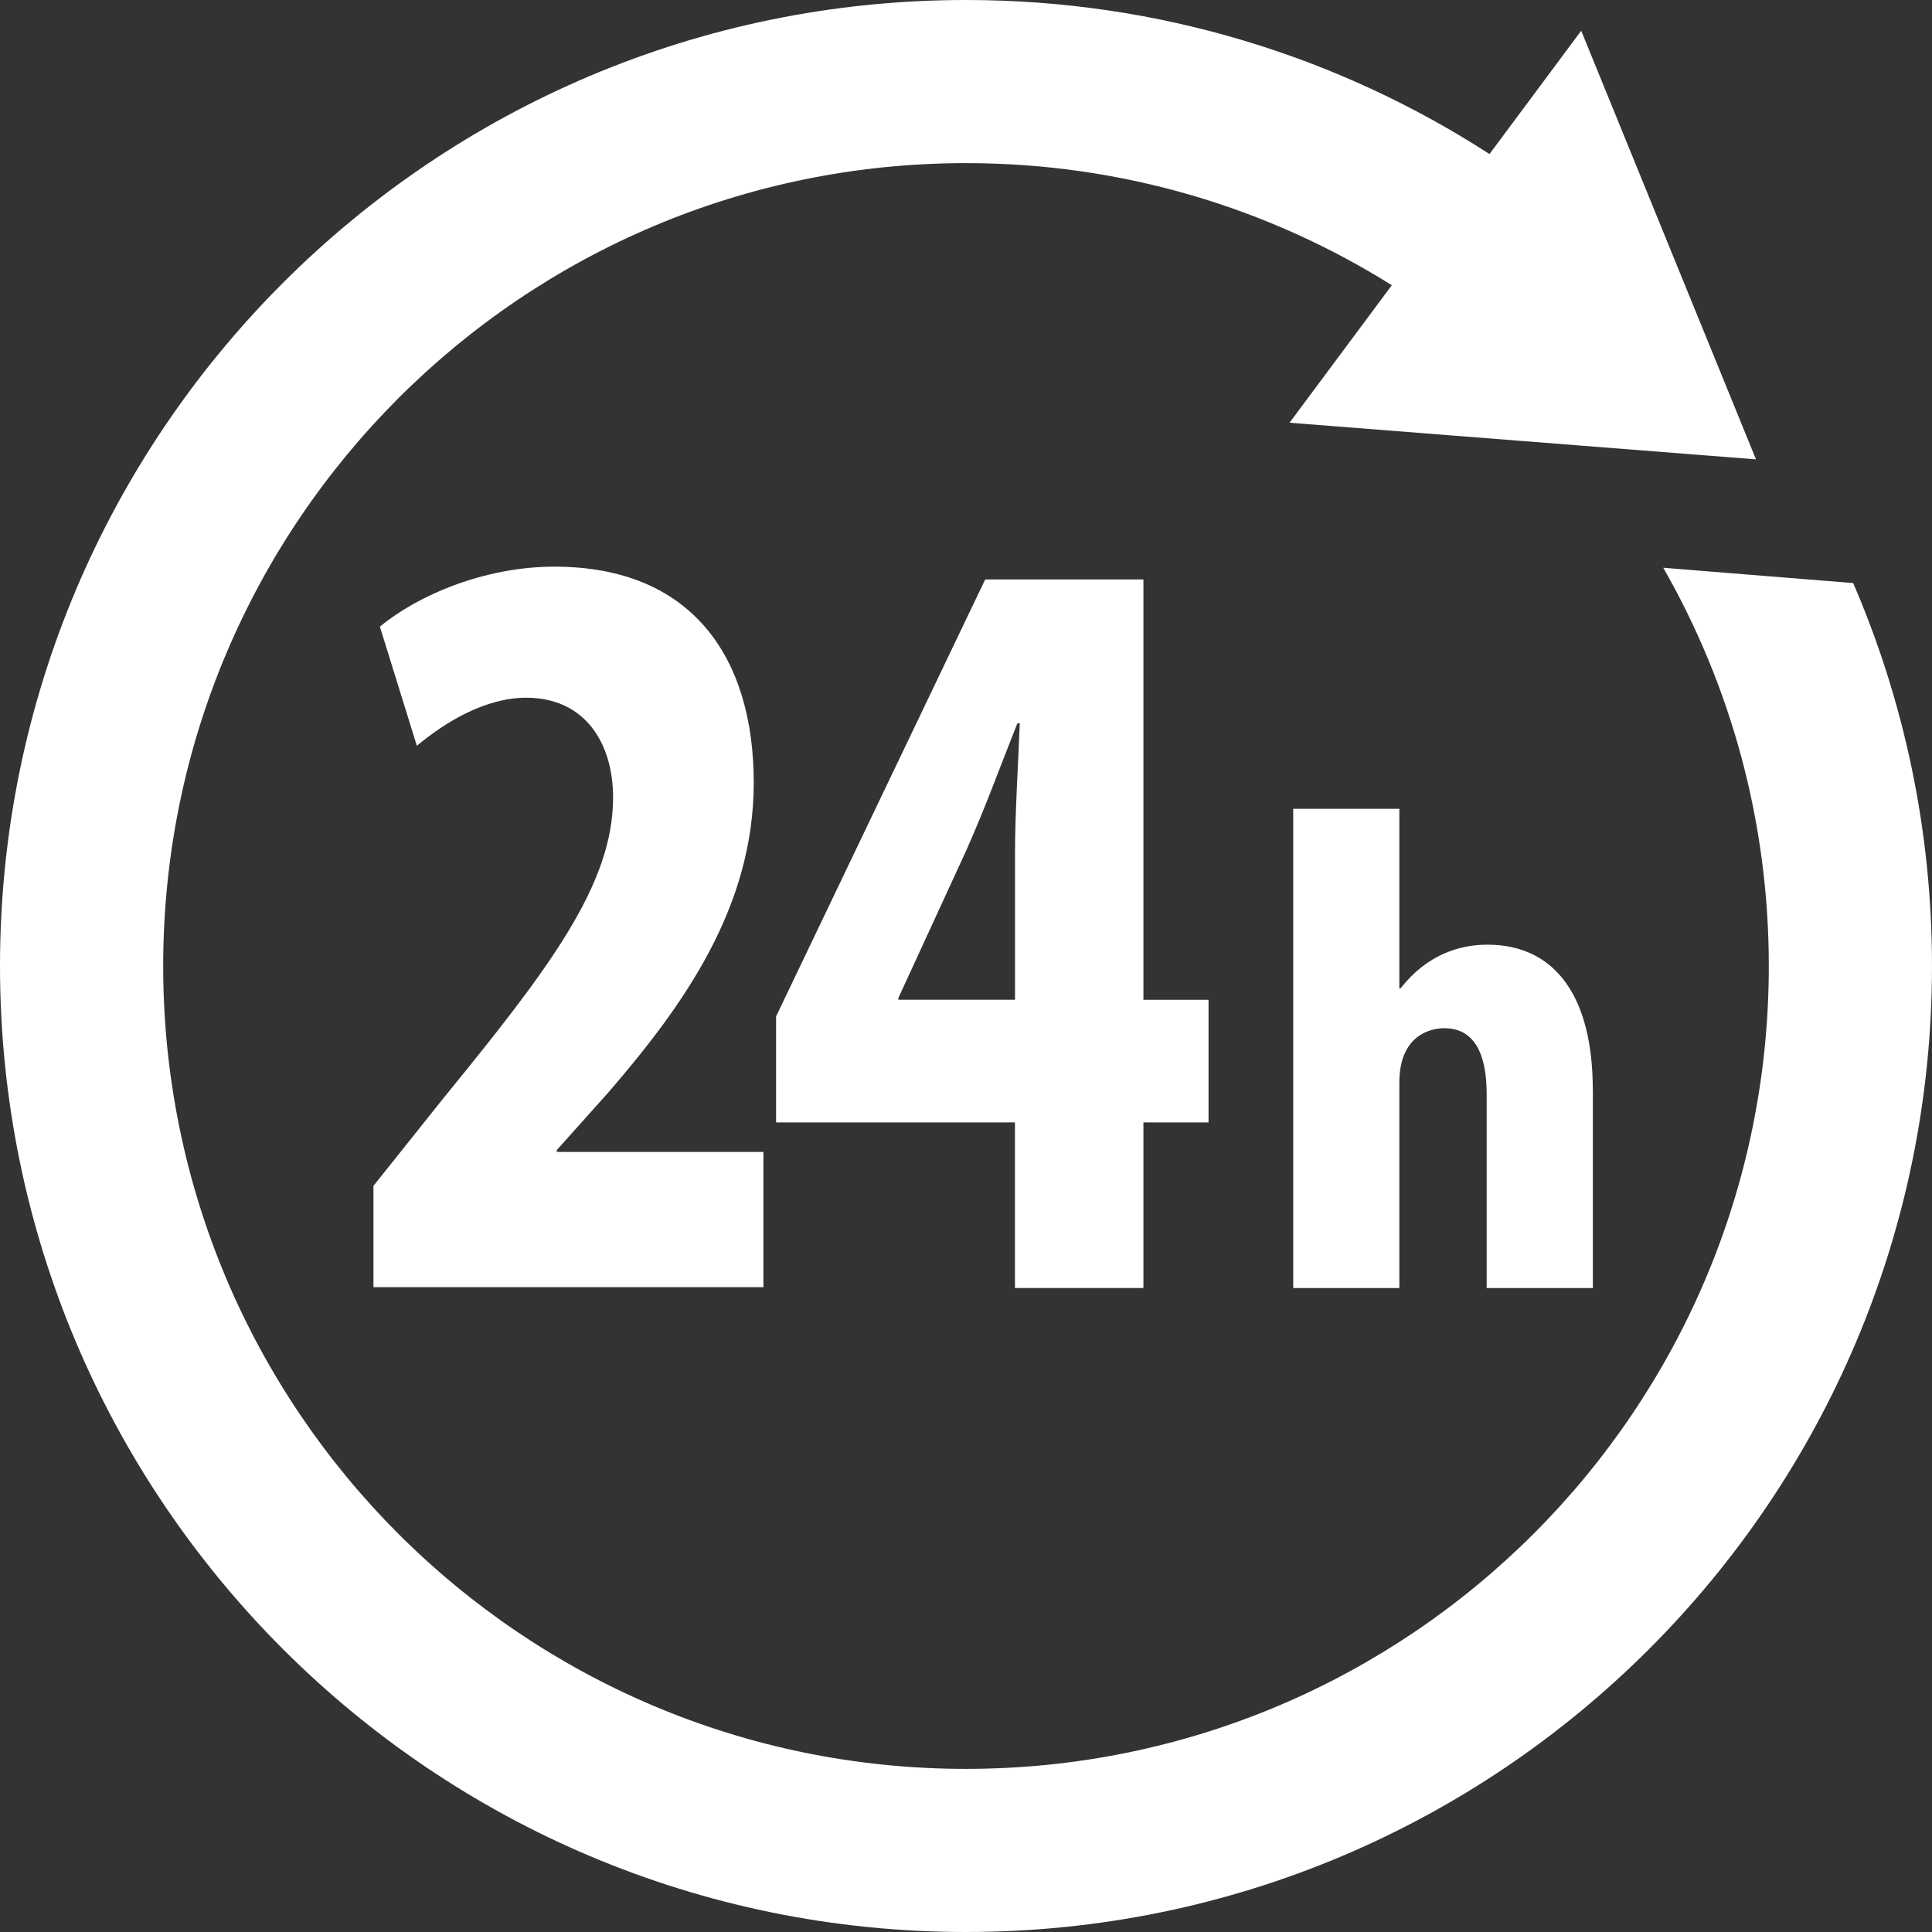
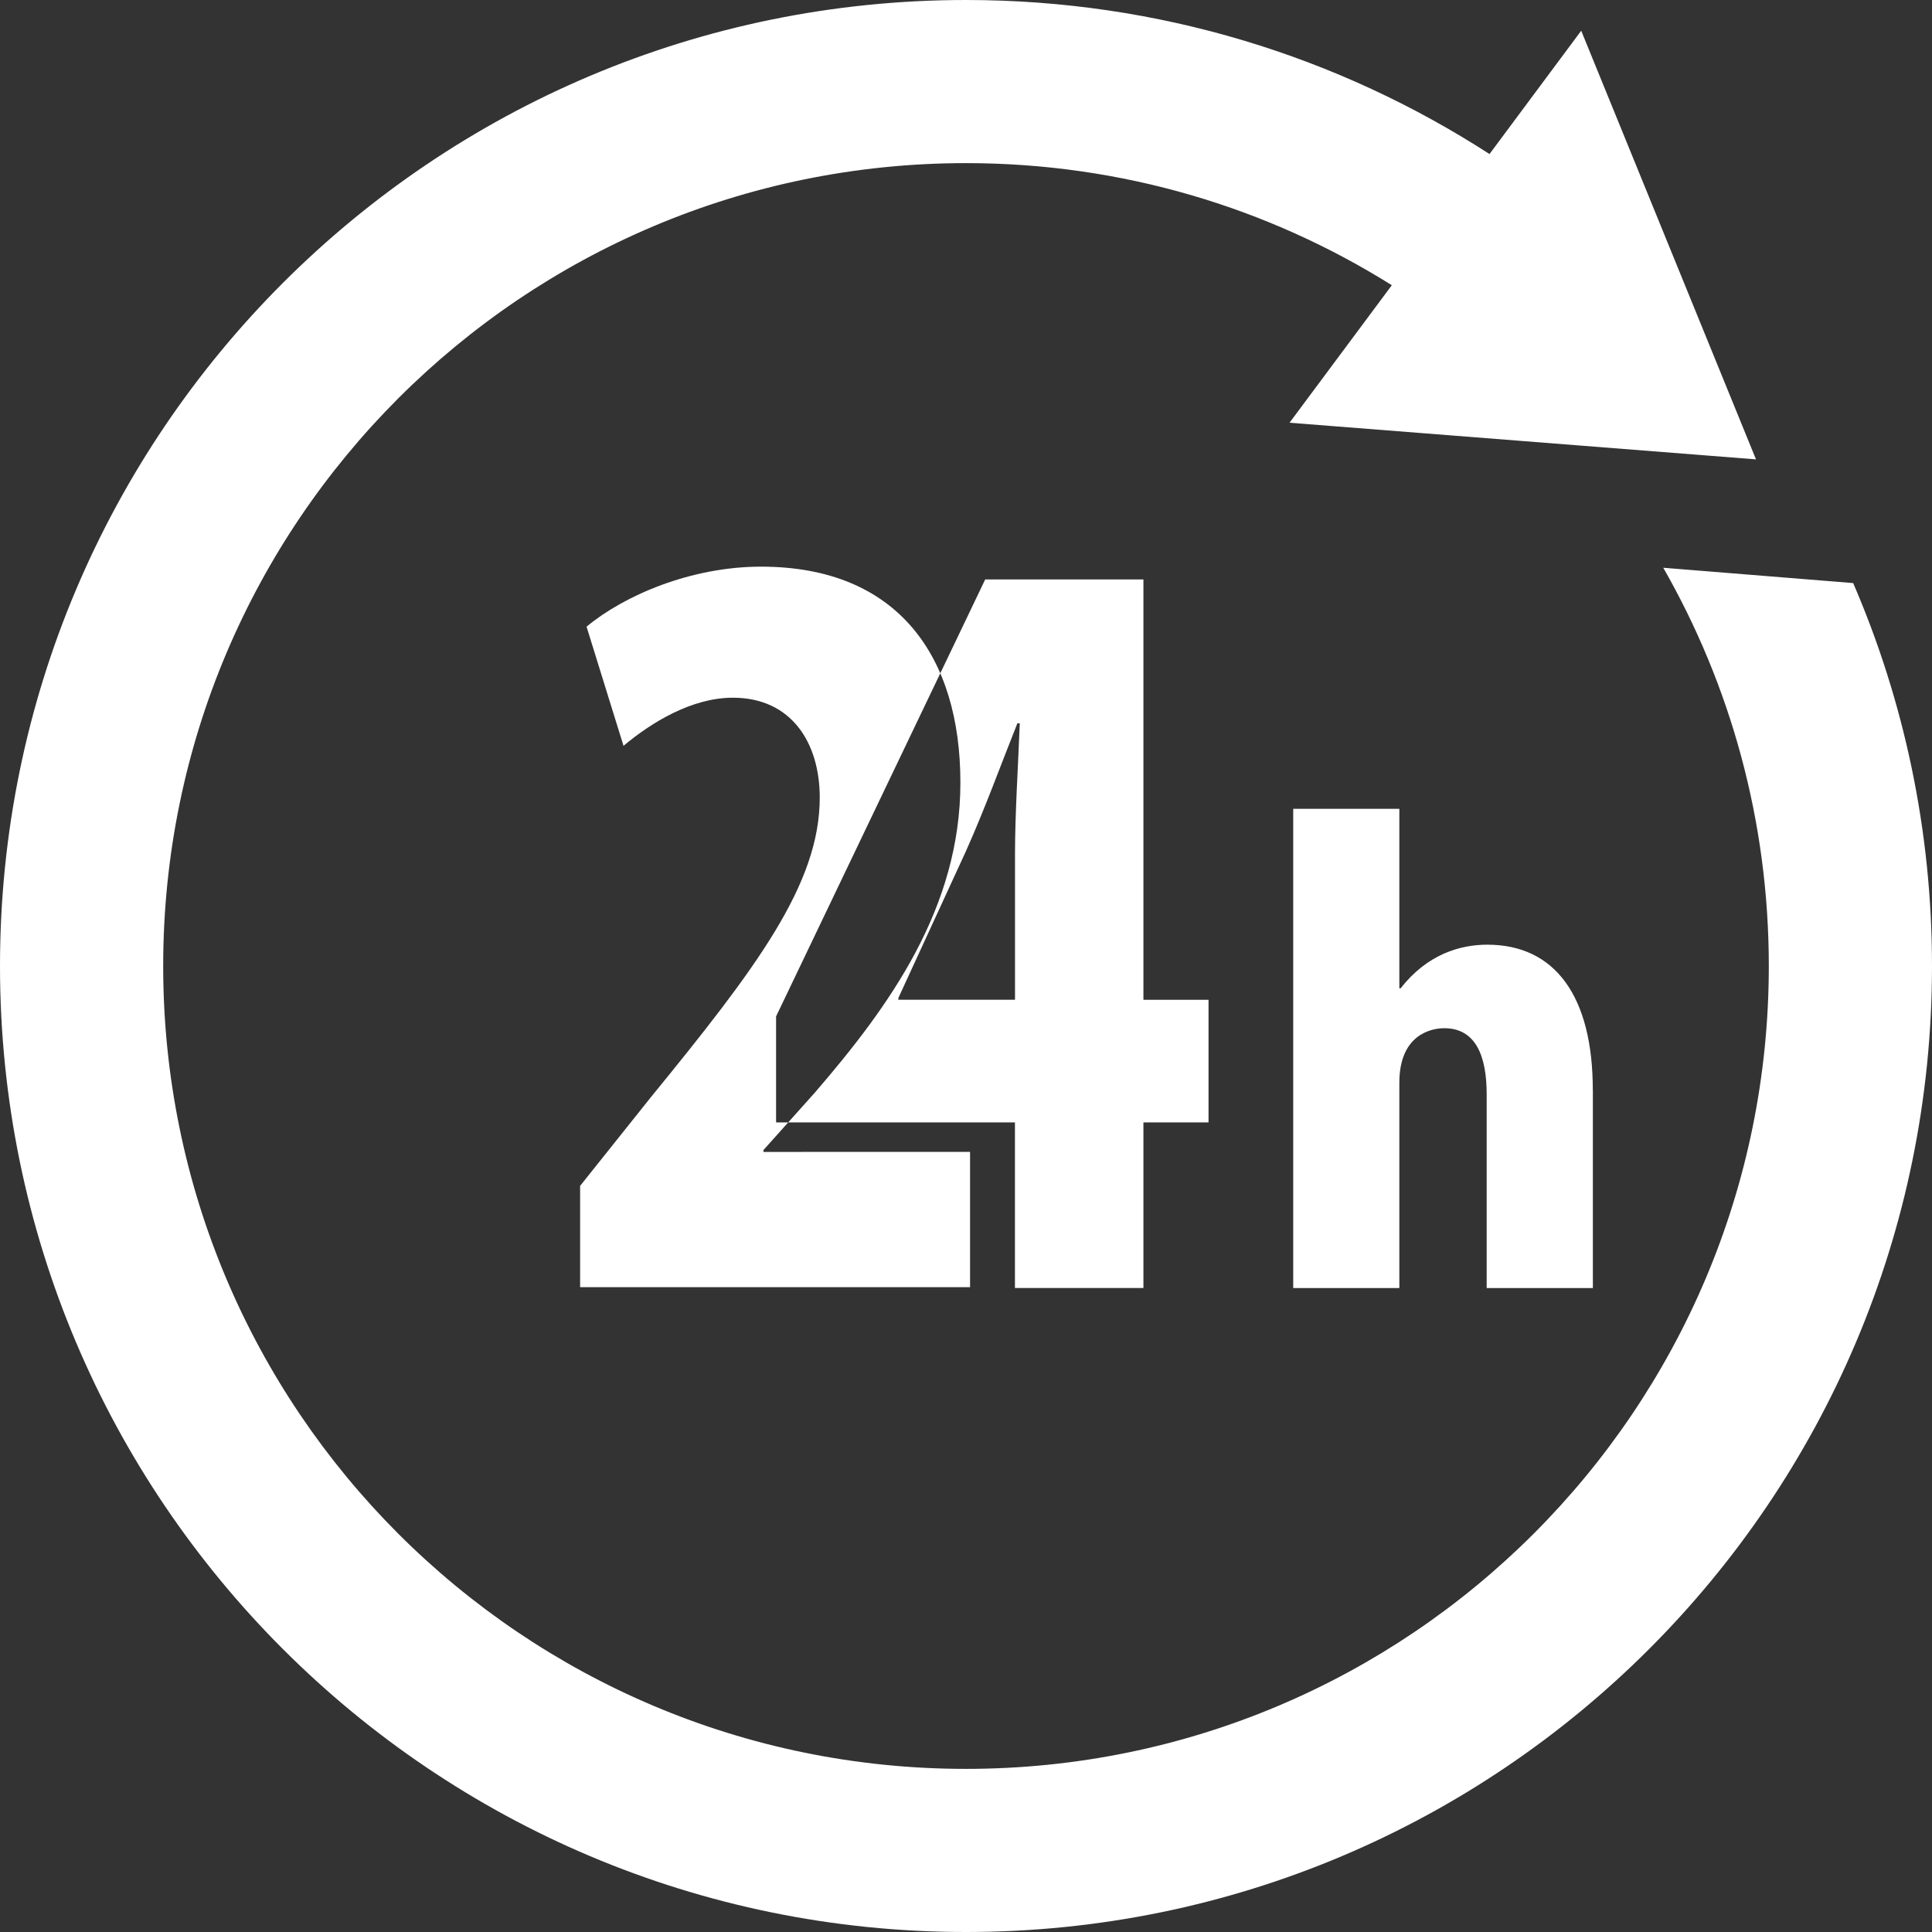
<svg xmlns="http://www.w3.org/2000/svg" id="_レイヤー_1" viewBox="0 0 300 300">
  <rect x="0" y="0" width="300" height="300" fill="#333333" stroke="none" />
  <defs>
    <style>.cls-1{fill:#fff;fill-rule:evenodd;}</style>
  </defs>
-   <path class="cls-1" d="m118.55,178.87h-32.09v-.29l7.99-8.93c11.61-13.46,22.59-28.67,22.59-48.13s-9.61-33.53-30.96-33.53c-10.86,0-21.23,4.45-27.09,9.32l5.74,18.5c4.37-3.66,10.61-7.47,16.98-7.47,9.12,0,13.49,7.03,13.49,15.51,0,13.46-9.86,26.48-26.22,46.52l-10.99,13.77v15.73h60.55v-21.01Zm20.95-23.91l10.49-22.79c3-6.72,5.37-13.29,7.99-19.86h.37c-.25,6.57-.74,14.02-.74,20.3v22.63h-18.11v-.29Zm38.05,19.33h10.11v-19.04h-10.11v-65.27h-24.57l-32.47,67.85v16.46h37.09v25.71h19.95v-25.71Zm69.78-5.03c0-14.49-5.81-22.57-16.38-22.57-4.24,0-9.33,1.49-13.47,6.78h-.19v-27.88h-16.48v74.42h16.48v-31.89c0-7.43,4.9-8.46,6.97-8.46,4.9,0,6.59,4.33,6.59,10.25v30.1h16.49v-30.75ZM0,150c0,82.85,67.15,150,150,150s150-67.15,150-150c0-21.13-4.37-41.23-12.24-59.46l-29.49-2.38c10.43,18.23,16.39,39.33,16.39,61.84,0,68.85-55.81,124.67-124.67,124.67S25.34,218.85,25.34,150,81.15,25.33,150,25.33c24.29,0,46.96,6.95,66.12,18.96l-15.88,21.35,72.43,5.69L245.53,4.77l-14.24,19.15C207.87,8.79,179.96,0,150,0,67.15,0,0,67.15,0,150Z" />
+   <path class="cls-1" d="m118.55,178.87v-.29l7.99-8.93c11.61-13.46,22.59-28.67,22.59-48.13s-9.61-33.53-30.96-33.53c-10.86,0-21.23,4.45-27.09,9.32l5.74,18.5c4.37-3.66,10.61-7.47,16.98-7.47,9.12,0,13.49,7.03,13.49,15.51,0,13.46-9.86,26.48-26.22,46.52l-10.99,13.77v15.73h60.55v-21.01Zm20.95-23.91l10.49-22.79c3-6.72,5.37-13.29,7.99-19.86h.37c-.25,6.57-.74,14.02-.74,20.3v22.63h-18.11v-.29Zm38.05,19.33h10.11v-19.04h-10.11v-65.27h-24.57l-32.47,67.85v16.46h37.09v25.71h19.95v-25.71Zm69.78-5.03c0-14.49-5.81-22.57-16.38-22.57-4.24,0-9.33,1.49-13.47,6.78h-.19v-27.88h-16.48v74.42h16.48v-31.89c0-7.43,4.9-8.46,6.97-8.46,4.9,0,6.59,4.33,6.59,10.25v30.1h16.49v-30.75ZM0,150c0,82.85,67.15,150,150,150s150-67.15,150-150c0-21.13-4.37-41.23-12.24-59.46l-29.49-2.38c10.43,18.23,16.39,39.33,16.39,61.84,0,68.85-55.81,124.67-124.67,124.67S25.34,218.85,25.34,150,81.15,25.33,150,25.33c24.29,0,46.96,6.95,66.12,18.96l-15.88,21.35,72.43,5.69L245.53,4.77l-14.24,19.15C207.87,8.79,179.96,0,150,0,67.15,0,0,67.15,0,150Z" />
</svg>